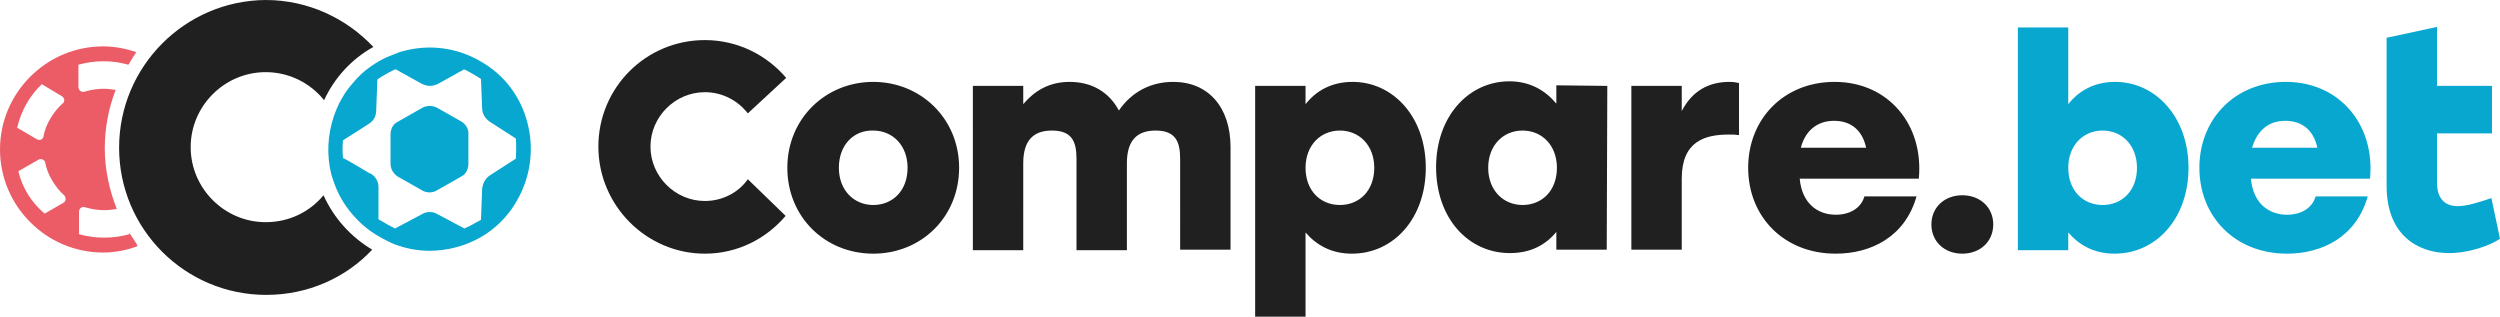
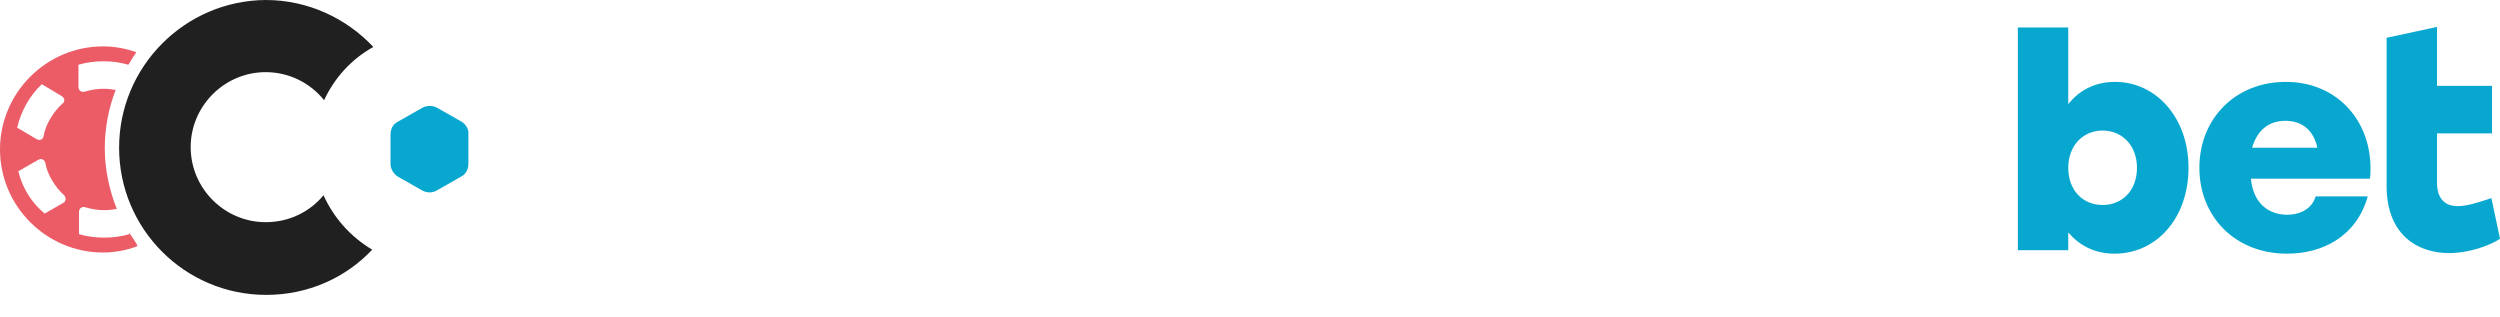
<svg xmlns="http://www.w3.org/2000/svg" viewBox="185.2 24.3 436.6 55.3">
-   <path fill="#202020" d="M352.7 53.6c0 8.6-6.6 15-15 15s-15-6.4-15-15 6.7-15 15-15 15 6.4 15 15zm-21 0c0 4 2.7 6.5 6 6.5 3.4 0 6-2.5 6-6.5 0-3.9-2.6-6.5-6-6.5-3.4-.1-6 2.5-6 6.5zm68.4-3.6v17.9h-8.8V52c0-3.1-.9-4.9-4.3-4.9-3.2 0-5 1.7-5 5.7V68h-8.8V52c0-3.1-.9-4.9-4.3-4.9-3.2 0-5 1.7-5 5.7V68h-8.8V39.3h8.8v3.2c2.1-2.5 4.7-3.9 8.1-3.9 3.9 0 6.9 1.8 8.6 5 2.2-3.2 5.5-5 9.5-5 6.1 0 10 4.4 10 11.4zm34.1 3.6c0 8.8-5.6 15-12.9 15-3.6 0-6.2-1.5-8.1-3.7v14.7h-8.8V39.3h8.8v3.2c1.8-2.3 4.5-3.9 8.2-3.9 7.1 0 12.8 6.1 12.8 15zm-9 0c0-3.9-2.6-6.5-6-6.5s-6 2.6-6 6.5c0 4 2.6 6.5 6 6.5s6-2.5 6-6.5zm40.7-14.3l-.1 28.6H457v-3.1c-1.8 2.2-4.4 3.7-8.1 3.7-7.3 0-12.9-6.1-12.9-15s5.7-15 12.8-15c3.6 0 6.3 1.6 8.2 3.9v-3.2l8.9.1zm-8.8 14.3c0-3.9-2.6-6.5-6-6.5s-6 2.6-6 6.5c0 4 2.7 6.5 6 6.5 3.4 0 6-2.5 6-6.5zm31.8-14.8v9.1c-.6-.1-.9-.1-1.8-.1-4.2 0-8.2 1.2-8.2 7.7v12.4h-8.8V39.3h8.8v4.4c1.8-3.5 4.7-5.1 8.3-5.1.7 0 1.3.1 1.7.2zm31.4 16.7h-20.8c.4 4.4 3.2 6.3 6.3 6.3 2.4 0 4.4-1.1 5-3.2h9.1c-2 7.1-8 10-14.1 10-9.1 0-15.3-6.5-15.3-15s6.2-15 15.1-15c9.4 0 15.6 7.5 14.7 16.9zm-20.6-5.4h11.4c-.6-2.8-2.4-4.7-5.6-4.7s-5.1 2-5.8 4.7zm33.6 13.4c0 3-2.3 5.1-5.4 5.1-3.1 0-5.4-2.1-5.4-5.1s2.3-5.1 5.4-5.1c3.1 0 5.4 2.1 5.4 5.1z" />
  <path fill="#08A7D0" d="M567.4 53.6c0 8.8-5.6 15-12.9 15-3.6 0-6.2-1.5-8.1-3.7V68h-8.8V29.1h8.8v13.4c1.8-2.3 4.5-3.9 8.2-3.9 7 0 12.8 6.1 12.8 15zm-9 0c0-3.9-2.6-6.5-6-6.5s-6 2.6-6 6.5c0 4 2.6 6.5 6 6.5s6-2.5 6-6.5zm40.7 1.9h-20.8c.4 4.4 3.2 6.3 6.3 6.3 2.4 0 4.4-1.1 5-3.2h9.1c-2 7.1-8 10-14.1 10-9.1 0-15.3-6.5-15.3-15s6.2-15 15.1-15c9.4 0 15.6 7.5 14.7 16.9zm-20.6-5.4h11.4c-.6-2.8-2.4-4.7-5.6-4.7s-5 2-5.8 4.7zm41.8 8.8c-2.4.8-4.3 1.4-5.9 1.4-2.2 0-3.6-1.3-3.6-4.1v-8.6h9.6v-8.3h-9.6V29l-8.8 1.9v25.9c0 8.5 5.4 11.7 10.9 11.7 3.6 0 7.3-1.4 8.9-2.5l-1.5-7.1z" />
-   <path fill="#202020" d="M308.3 59.4c-5.2 0-9.5-4.3-9.5-9.5s4.3-9.5 9.5-9.5c3.1 0 5.8 1.5 7.5 3.7l6.7-6.2c-3.4-4-8.5-6.6-14.2-6.6-10.3 0-18.6 8.3-18.6 18.6s8.4 18.7 18.6 18.7c5.7 0 10.7-2.6 14.1-6.6l-6.6-6.4c-1.6 2.3-4.4 3.8-7.5 3.8z" />
  <path fill="#EB5C66" d="M208.6 66.2c-.2-.4-.5-.7-.7-1.1 0-.1-.1-.1-.1-.2v.3c-1.4.4-2.9.6-4.4.6s-3-.2-4.4-.6v-3.9c0-.6.5-1 1.1-.8 1 .3 2.1.5 3.3.5.8 0 1.5-.1 2.2-.2-1.3-3.3-2.1-6.9-2.1-10.6 0-3.6.7-7.1 1.9-10.2-.7-.1-1.4-.2-2.1-.2-1.1 0-2.3.2-3.3.5-.5.2-1.1-.2-1.1-.8v-3.9c1.4-.4 2.9-.6 4.4-.6s2.9.2 4.3.6l.1-.1c.2-.3.4-.7.6-1 .2-.4.5-.7.7-1.1-1.8-.6-3.7-1-5.8-1-9.9 0-18 8.1-18 18s8.1 18 18 18c2.1 0 4.1-.4 6-1.1-.1-.4-.3-.7-.6-1.1zm-20.2-12l3.5-2c.5-.3 1.1 0 1.2.5.2 1.1.6 2.1 1.2 3.1s1.3 1.9 2.1 2.6c.4.4.3 1.1-.1 1.3l-3.3 1.9c-2.3-1.9-3.9-4.5-4.6-7.4zm7.6-13.1c.5.3.6 1 .1 1.3-.8.7-1.5 1.6-2.1 2.6-.6 1-1 2-1.2 3.1-.1.6-.7.8-1.2.5l-3.4-2c.7-3 2.2-5.6 4.3-7.6l3.5 2.1z" />
  <g fill="#08A7D0">
-     <path d="M277.3 45.7c-1.2-4.6-4.1-8.4-8.2-10.7-4.1-2.4-8.9-3-13.4-1.8-.4.1-.8.2-1.2.4-.8.3-1.6.6-2.4 1-1.9 1-3.7 2.3-5.1 4-.8.9-1.5 1.8-2.1 2.9-.6 1-1 2-1.4 3.1-1.1 3.3-1.3 6.9-.4 10.3l.3.9c.7 2.2 1.9 4.3 3.4 6 1.3 1.5 2.8 2.8 4.6 3.8.2.1.3.2.5.3.8.4 1.5.8 2.3 1.1 1.9.7 3.9 1.1 6 1.1 1.5 0 3.1-.2 4.6-.6 4.6-1.2 8.4-4.1 10.7-8.2 2.4-4.2 3-9 1.8-13.6zm-11 18.5l-4.7-2.5c-.8-.5-1.9-.5-2.7 0l-4.7 2.5c-.3-.1-2.4-1.3-2.9-1.6V57c0-1-.5-1.9-1.4-2.4h-.1s-4.5-2.7-4.7-2.7c-.1-1-.1-2.1 0-3.1 0 0 4.6-2.9 4.7-3 .7-.5 1.1-1.3 1.1-2.2l.2-5.3v-.1c.7-.6 2.9-1.7 3.1-1.8h.1l4.5 2.5c.4.2.9.4 1.4.4s.9-.1 1.4-.3l4.5-2.5s.1 0 .1-.1c.6.2 2.6 1.4 3 1.7l.2 5.1c0 1 .6 1.9 1.4 2.4l4.5 2.9c.1 1.2 0 3.5 0 3.5l-4.5 2.9c-.8.5-1.3 1.4-1.4 2.4l-.2 5.4c-1 .5-1.9 1.1-2.9 1.5z" />
    <path d="M265.9 45.6l-4.4-2.5c-.8-.4-1.7-.4-2.5 0l-4.4 2.5c-.8.4-1.2 1.3-1.2 2.2v5.1c0 .9.5 1.7 1.2 2.2l4.4 2.5c.4.2.8.3 1.2.3.4 0 .9-.1 1.2-.3l4.4-2.5c.8-.4 1.2-1.3 1.2-2.2v-5.1c.1-.9-.4-1.7-1.1-2.2z" />
  </g>
  <path fill="#202020" d="M241.7 58.4c-2.4 2.9-6 4.7-10.1 4.7-7.2 0-13.1-5.9-13.1-13.1s5.9-13.1 13.1-13.1c4.1 0 7.8 1.9 10.2 4.9 1.8-3.9 4.8-7.2 8.6-9.3-4.7-5-11.4-8.2-18.8-8.2-14.1.1-25.6 11.6-25.6 25.8s11.5 25.7 25.7 25.7c7.3 0 13.9-3 18.5-7.9-3.7-2.2-6.7-5.5-8.5-9.5z" />
</svg>